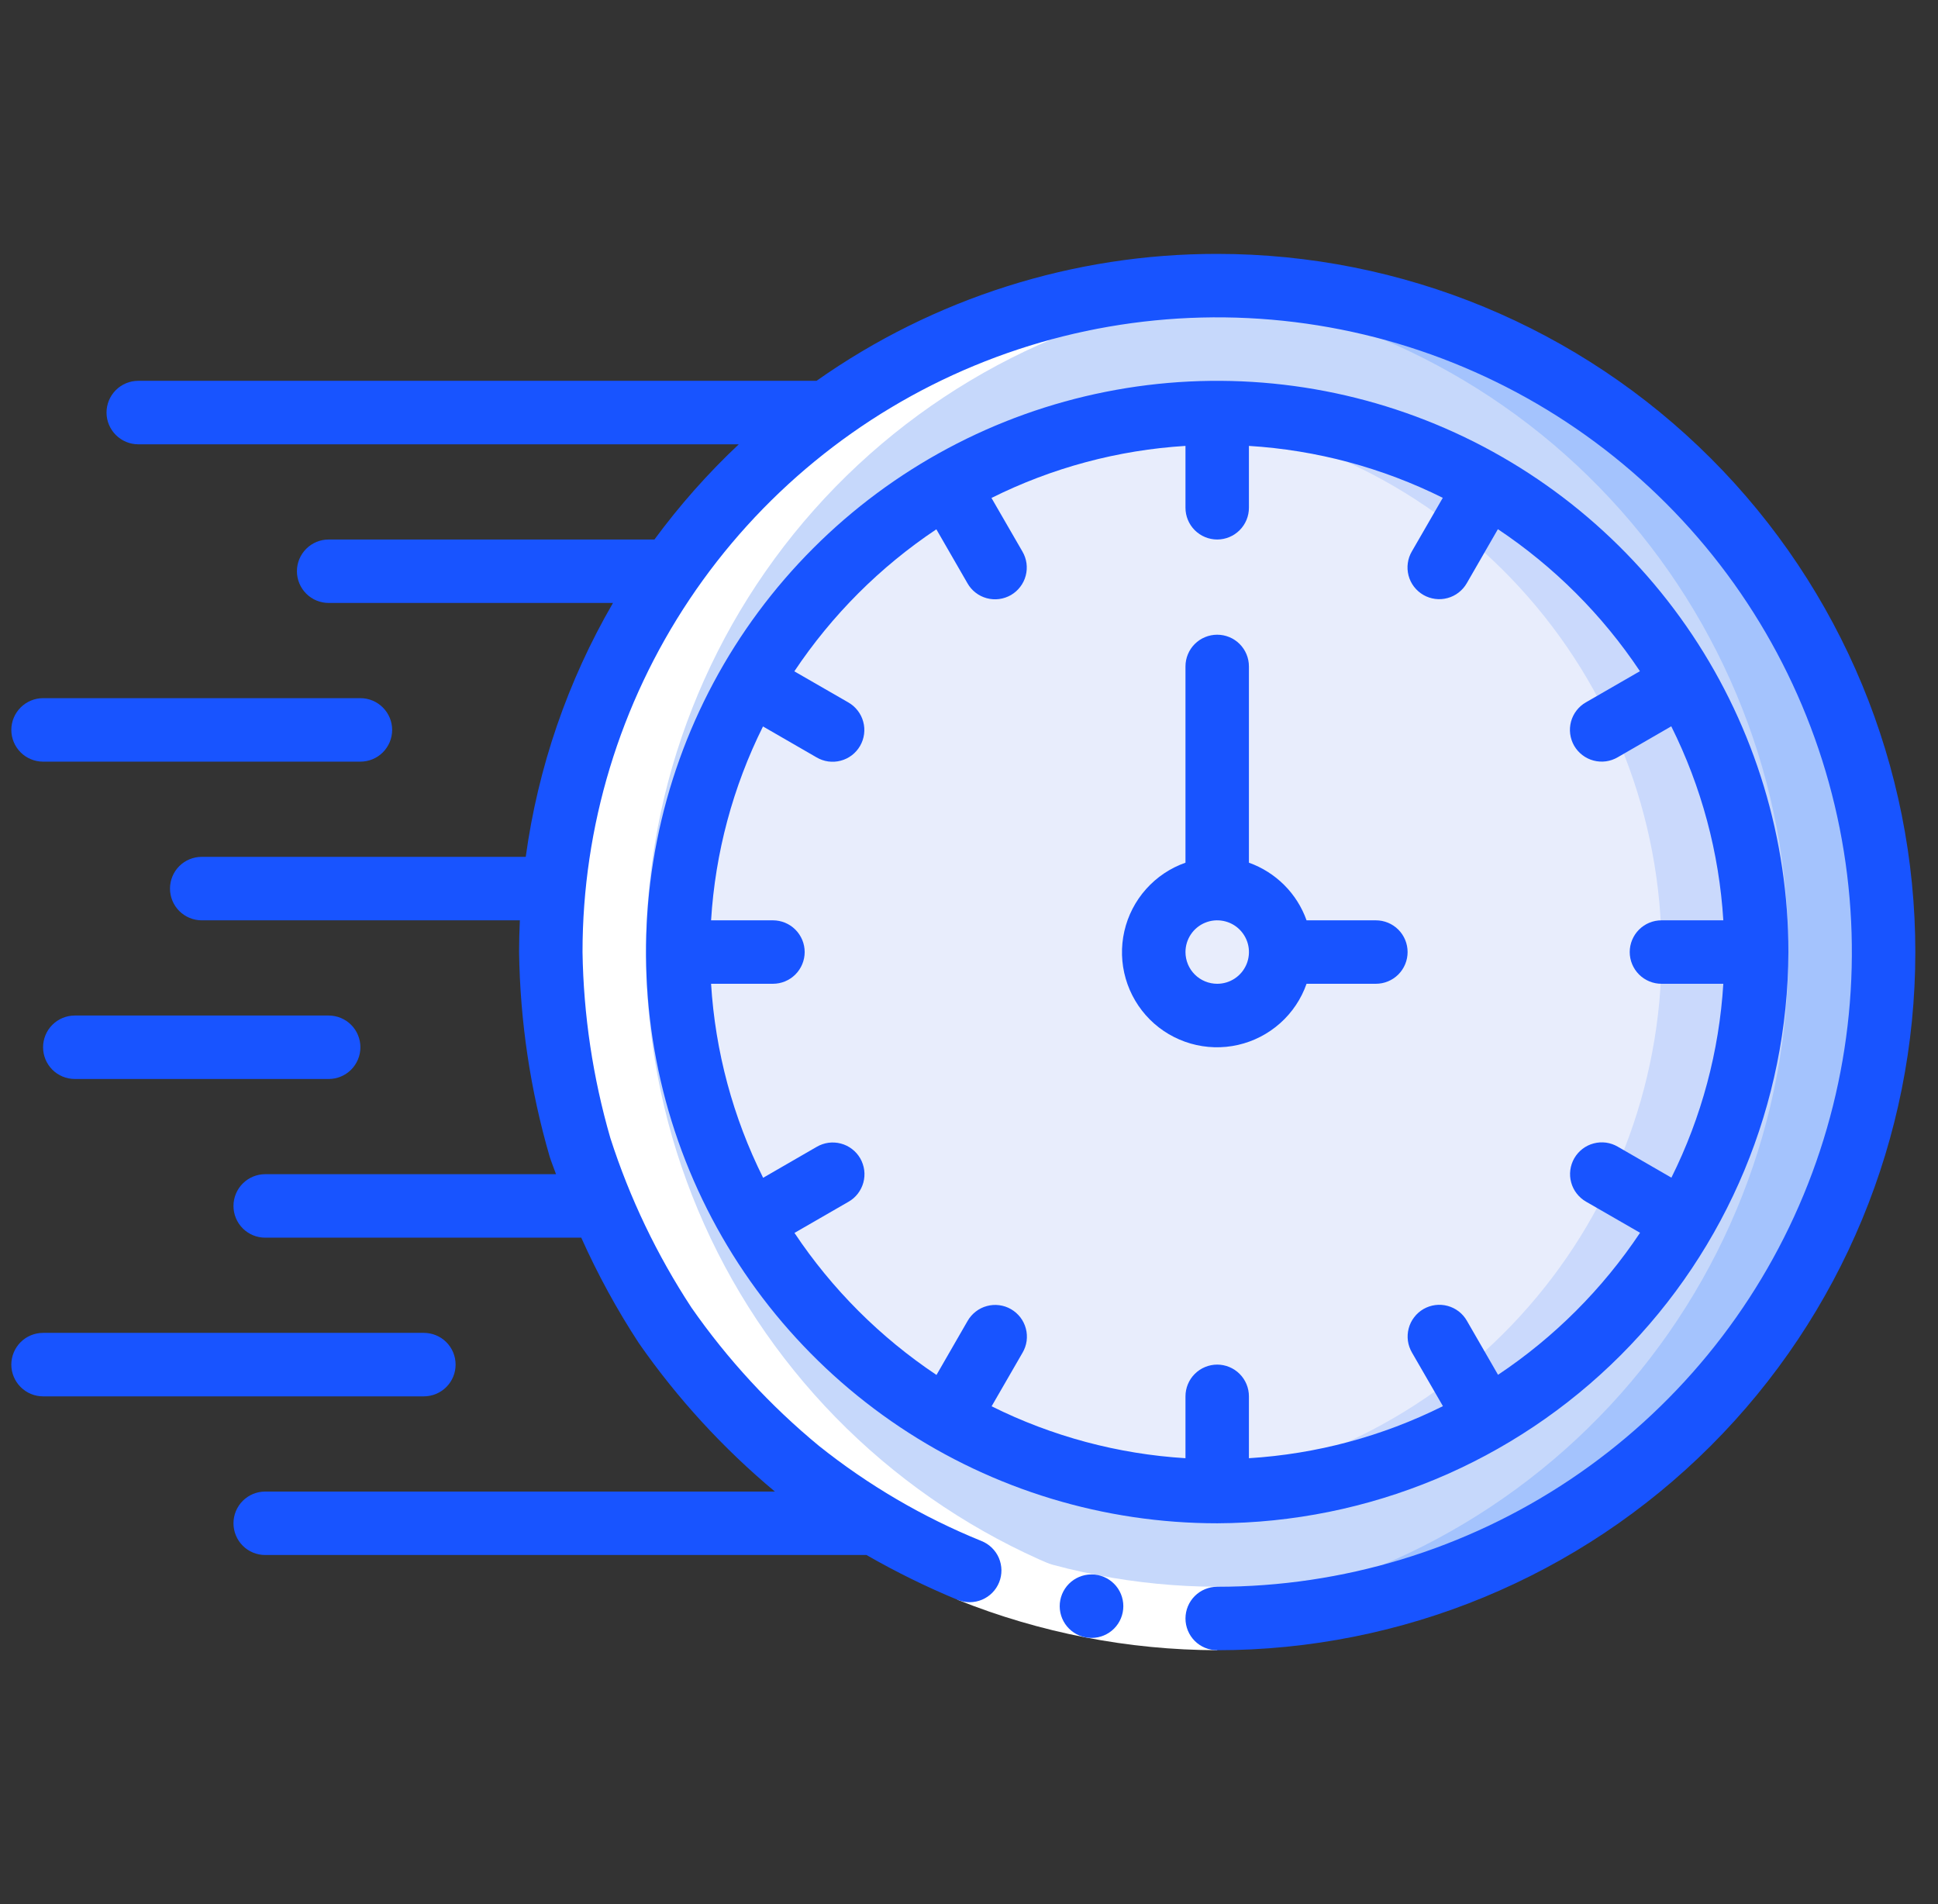
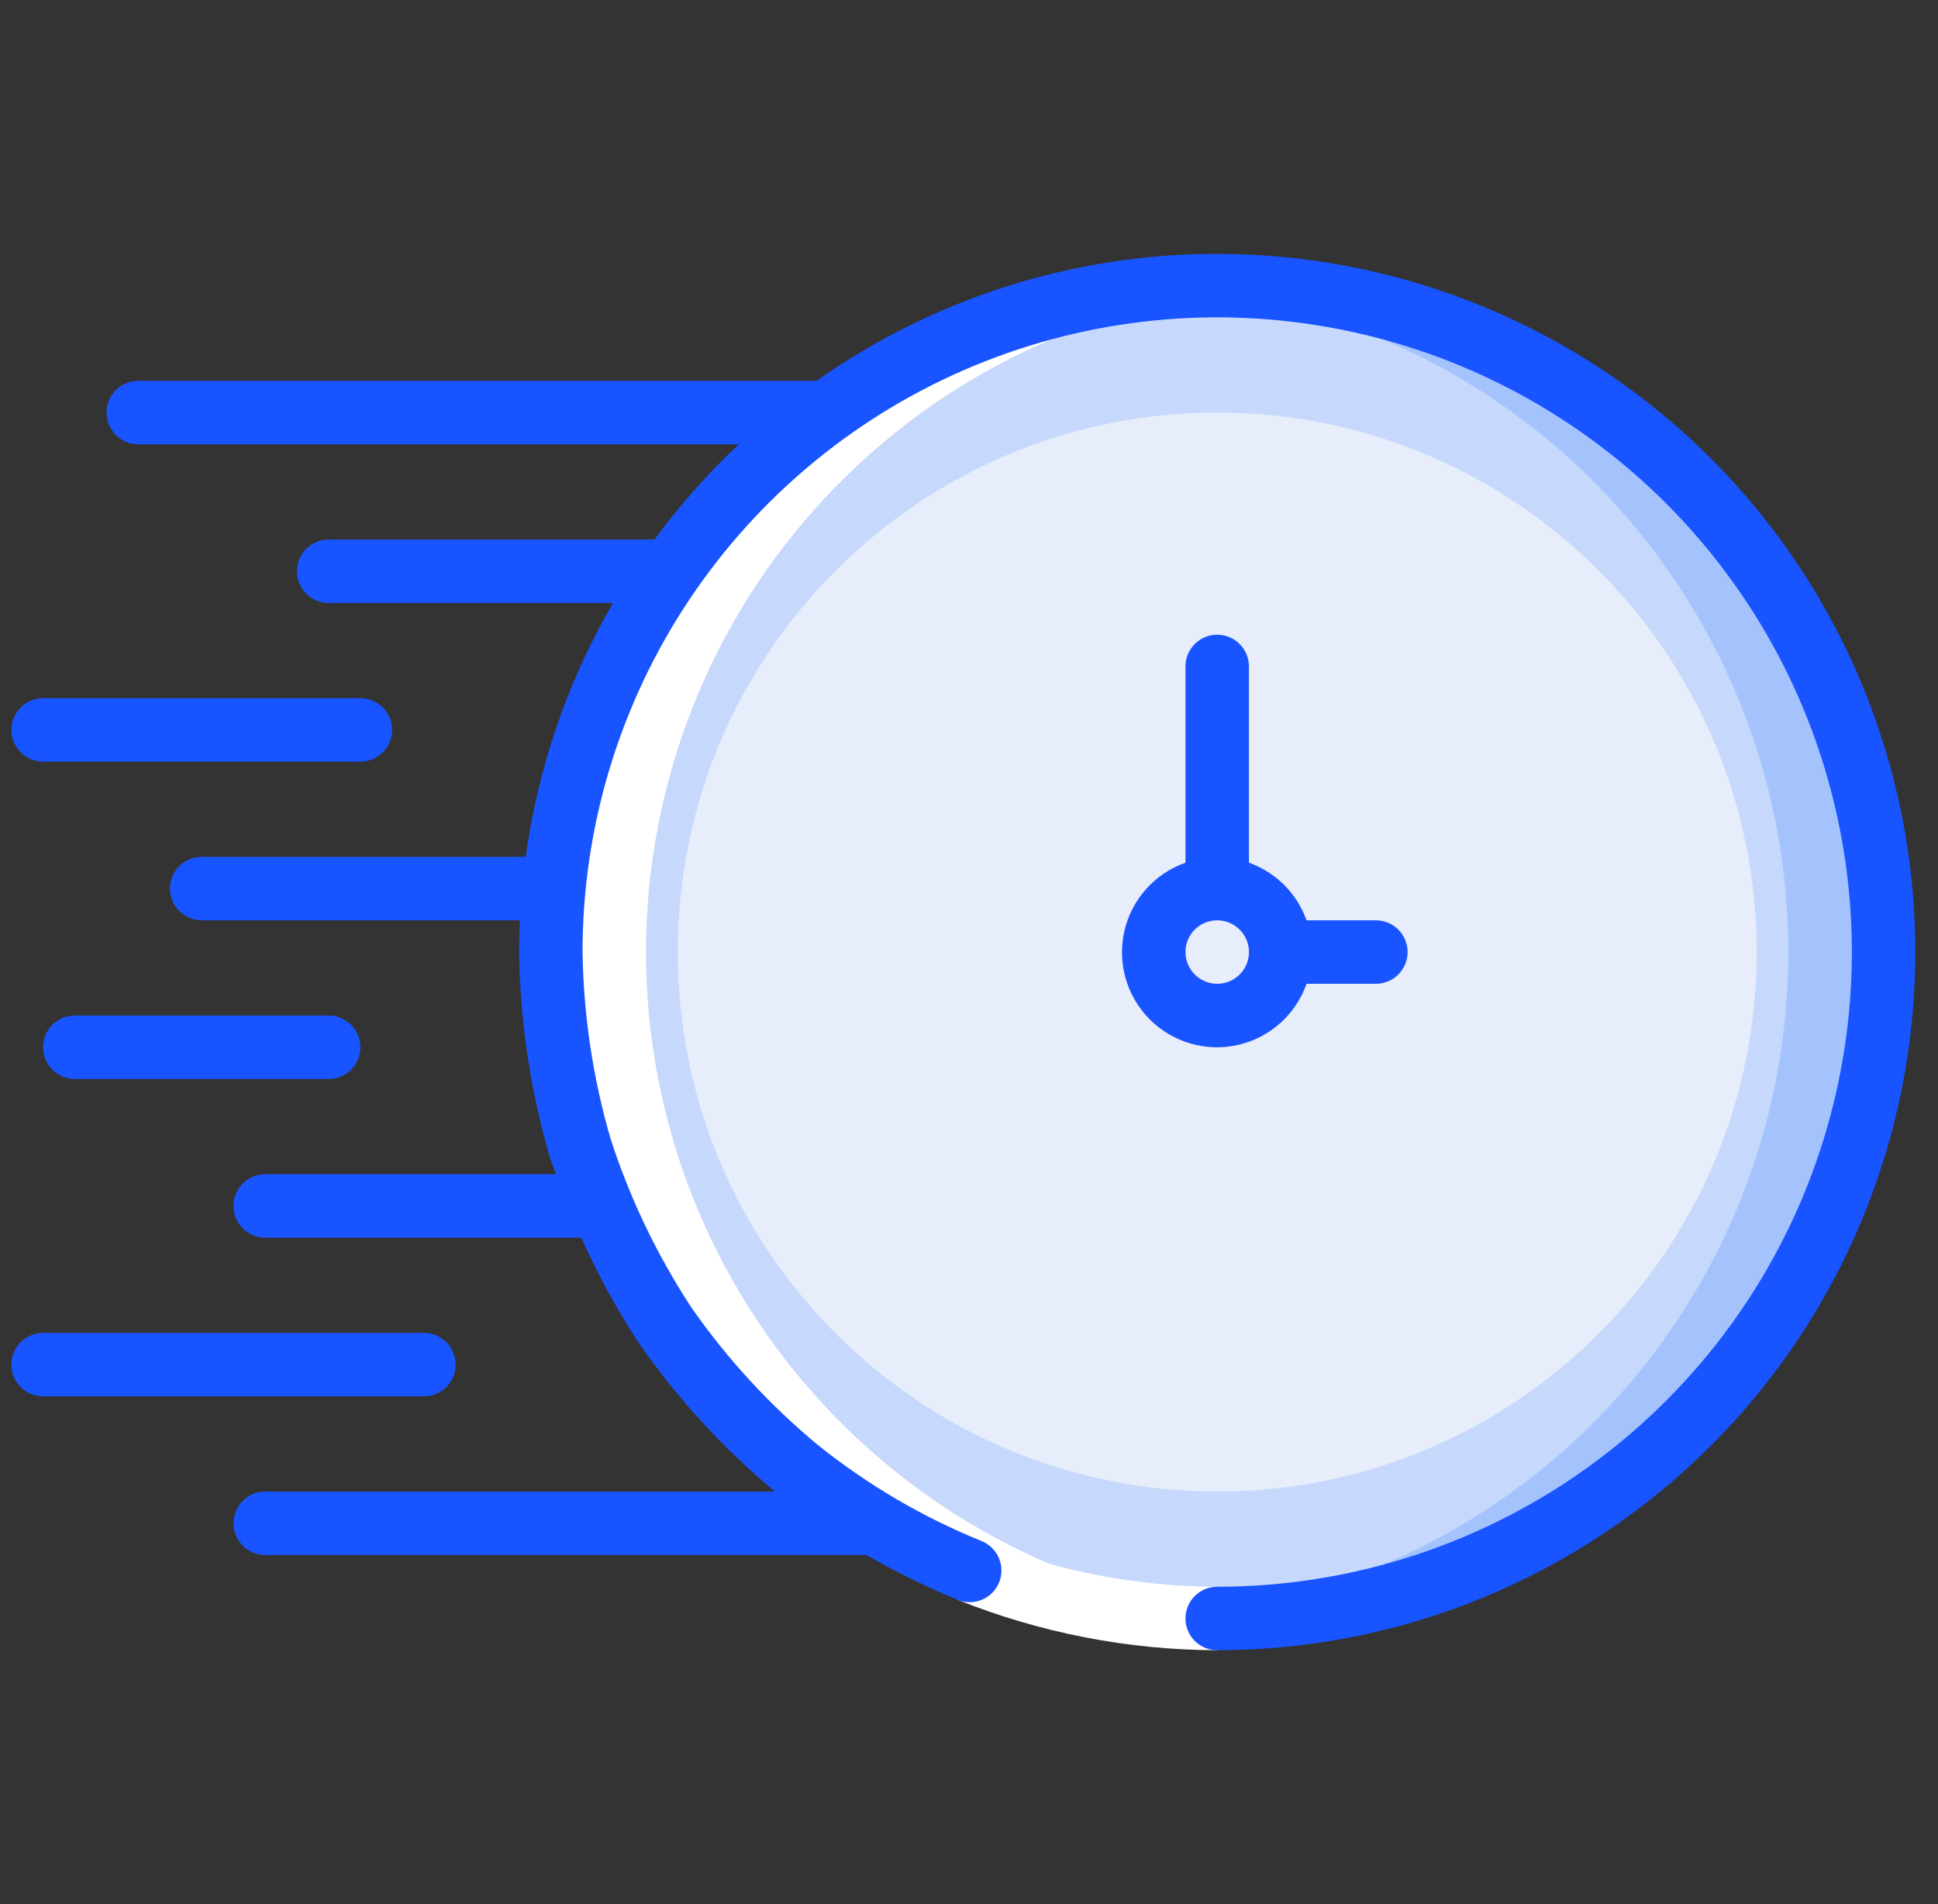
<svg xmlns="http://www.w3.org/2000/svg" width="57" height="56" viewBox="0 0 57 56" fill="none">
  <rect x="0" y="0" width="57" height="56" fill="#333333" stroke="none" />
  <g clip-path="url(#clip0_7684_16037)">
    <path d="M35.8 47.6C46.625 47.6 55.4 38.825 55.4 28C55.4 17.175 46.625 8.4 35.8 8.4C24.975 8.4 16.2 17.175 16.2 28C16.2 38.825 24.975 47.6 35.8 47.6Z" fill="#C6D8FB" />
    <path d="M35.8 8.4C35.328 8.4 34.867 8.437 34.4 8.471C39.342 8.82 43.968 11.028 47.345 14.652C50.722 18.276 52.6 23.046 52.6 28C52.6 32.954 50.722 37.723 47.345 41.347C43.968 44.971 39.342 47.181 34.4 47.529C34.867 47.563 35.328 47.6 35.8 47.6C40.999 47.6 45.984 45.535 49.66 41.859C53.335 38.184 55.4 33.198 55.4 28C55.4 22.802 53.335 17.816 49.66 14.141C45.984 10.465 40.999 8.4 35.8 8.4Z" fill="#A4C3FD" />
    <path d="M35.8 43.867C44.563 43.867 51.667 36.763 51.667 28C51.667 19.237 44.563 12.133 35.8 12.133C27.037 12.133 19.934 19.237 19.934 28C19.934 36.763 27.037 43.867 35.8 43.867Z" fill="#E8EDFC" />
-     <path d="M35.8 12.133C35.328 12.133 34.862 12.163 34.4 12.204C38.351 12.551 42.028 14.365 44.706 17.289C47.385 20.213 48.871 24.035 48.871 28C48.871 31.965 47.385 35.787 44.706 38.711C42.028 41.635 38.351 43.449 34.4 43.796C34.862 43.837 35.328 43.867 35.8 43.867C40.008 43.867 44.044 42.195 47.02 39.219C49.995 36.244 51.667 32.208 51.667 28C51.667 23.792 49.995 19.756 47.02 16.781C44.044 13.805 40.008 12.133 35.8 12.133Z" fill="#CAD9FC" />
-     <path d="M35.8 29.867C36.831 29.867 37.667 29.031 37.667 28C37.667 26.969 36.831 26.133 35.8 26.133C34.769 26.133 33.934 26.969 33.934 28C33.934 29.031 34.769 29.867 35.8 29.867Z" fill="#E8EDFC" />
+     <path d="M35.8 29.867C36.831 29.867 37.667 29.031 37.667 28C34.769 26.133 33.934 26.969 33.934 28C33.934 29.031 34.769 29.867 35.8 29.867Z" fill="#E8EDFC" />
    <path d="M37.2 47.529C32.258 47.181 27.633 44.971 24.255 41.347C20.878 37.724 19 32.954 19 28C19 23.046 20.878 18.276 24.255 14.652C27.633 11.028 32.258 8.82 37.2 8.471C34.516 8.276 31.821 8.637 29.283 9.53C26.745 10.423 24.418 11.83 22.448 13.662C20.478 15.495 18.906 17.714 17.832 20.181C16.757 22.648 16.203 25.309 16.203 28C16.203 30.691 16.757 33.353 17.832 35.819C18.906 38.286 20.478 40.505 22.448 42.338C24.418 44.17 26.745 45.577 29.283 46.47C31.821 47.363 34.516 47.724 37.2 47.529Z" fill="white" />
    <path d="M28.166 47.051L28.862 45.319C31.069 46.203 33.423 46.66 35.8 46.667V48.533C33.185 48.527 30.594 48.024 28.166 47.051Z" fill="white" />
-     <path d="M32.106 48.171C32.353 48.171 32.591 48.073 32.766 47.898C32.941 47.723 33.039 47.485 33.039 47.238C33.039 46.99 32.941 46.753 32.766 46.578C32.591 46.403 32.353 46.304 32.106 46.304H32.097C31.849 46.306 31.612 46.405 31.438 46.581C31.264 46.757 31.167 46.995 31.168 47.242C31.169 47.49 31.269 47.727 31.445 47.901C31.621 48.075 31.858 48.172 32.106 48.171Z" fill="#1854FF" />
    <path d="M35.8 7.467C31.581 7.463 27.464 8.768 24.016 11.2H4.067C3.819 11.2 3.582 11.298 3.407 11.473C3.232 11.648 3.133 11.886 3.133 12.133C3.133 12.381 3.232 12.618 3.407 12.793C3.582 12.968 3.819 13.067 4.067 13.067H21.729C20.819 13.923 19.989 14.86 19.248 15.867H9.667C9.419 15.867 9.182 15.965 9.007 16.14C8.832 16.315 8.733 16.552 8.733 16.8C8.733 17.047 8.832 17.285 9.007 17.46C9.182 17.635 9.419 17.733 9.667 17.733H18.029C16.695 20.031 15.823 22.568 15.463 25.2H5.933C5.686 25.2 5.448 25.298 5.273 25.473C5.098 25.648 5 25.886 5 26.133C5 26.381 5.098 26.618 5.273 26.793C5.448 26.968 5.686 27.067 5.933 27.067H15.29C15.276 27.377 15.267 27.687 15.267 28C15.296 30.037 15.598 32.062 16.167 34.018C16.223 34.192 16.292 34.361 16.354 34.533H7.8C7.552 34.533 7.315 34.632 7.14 34.807C6.965 34.982 6.867 35.219 6.867 35.467C6.867 35.714 6.965 35.952 7.14 36.127C7.315 36.302 7.552 36.4 7.8 36.4H17.096C17.579 37.479 18.146 38.519 18.794 39.508C19.926 41.132 21.271 42.598 22.791 43.867H7.8C7.552 43.867 7.315 43.965 7.14 44.14C6.965 44.315 6.867 44.553 6.867 44.8C6.867 45.047 6.965 45.285 7.14 45.46C7.315 45.635 7.552 45.733 7.8 45.733H25.485C26.349 46.23 27.245 46.67 28.166 47.051C28.28 47.098 28.402 47.122 28.525 47.121C28.649 47.12 28.77 47.095 28.884 47.047C28.997 46.999 29.1 46.93 29.186 46.842C29.273 46.754 29.341 46.65 29.387 46.535C29.433 46.421 29.455 46.299 29.454 46.176C29.452 46.053 29.426 45.931 29.378 45.818C29.329 45.705 29.258 45.602 29.169 45.517C29.081 45.431 28.976 45.364 28.862 45.319C27.145 44.622 25.538 43.681 24.09 42.526C22.661 41.348 21.399 39.98 20.339 38.46C19.323 36.912 18.519 35.234 17.952 33.471C17.437 31.692 17.162 29.852 17.133 28C17.133 24.308 18.228 20.699 20.279 17.629C22.33 14.56 25.246 12.167 28.657 10.754C32.067 9.341 35.821 8.972 39.442 9.692C43.063 10.412 46.389 12.19 48.999 14.801C51.61 17.411 53.388 20.737 54.108 24.358C54.828 27.979 54.459 31.733 53.046 35.143C51.633 38.554 49.24 41.47 46.171 43.521C43.101 45.572 39.492 46.667 35.8 46.667C35.552 46.667 35.315 46.765 35.14 46.94C34.965 47.115 34.867 47.352 34.867 47.6C34.867 47.847 34.965 48.085 35.14 48.26C35.315 48.435 35.552 48.533 35.8 48.533C41.246 48.533 46.468 46.37 50.319 42.519C54.17 38.669 56.333 33.446 56.333 28C56.333 22.554 54.17 17.331 50.319 13.481C46.468 9.63 41.246 7.467 35.8 7.467Z" fill="#1854FF" />
-     <path d="M52.6 28C52.6 24.677 51.615 21.429 49.769 18.666C47.923 15.904 45.299 13.75 42.229 12.479C39.159 11.207 35.781 10.875 32.523 11.523C29.264 12.171 26.27 13.771 23.921 16.121C21.571 18.47 19.971 21.464 19.323 24.723C18.675 27.981 19.007 31.359 20.279 34.429C21.55 37.499 23.704 40.123 26.466 41.969C29.229 43.815 32.477 44.8 35.8 44.8C40.251 44.784 44.515 43.009 47.662 39.862C50.809 36.715 52.584 32.451 52.6 28ZM34.867 41.067V42.886C32.883 42.764 30.944 42.245 29.165 41.359L30.075 39.783C30.137 39.677 30.178 39.56 30.195 39.438C30.211 39.316 30.204 39.192 30.172 39.073C30.141 38.954 30.086 38.842 30.011 38.744C29.936 38.647 29.843 38.565 29.736 38.503C29.63 38.441 29.512 38.402 29.39 38.386C29.268 38.37 29.144 38.378 29.025 38.411C28.906 38.443 28.795 38.498 28.698 38.574C28.601 38.649 28.519 38.743 28.458 38.85L27.544 40.437C25.89 39.333 24.47 37.914 23.367 36.26L24.954 35.345C25.061 35.285 25.155 35.203 25.23 35.106C25.305 35.008 25.361 34.897 25.393 34.779C25.425 34.66 25.434 34.536 25.418 34.414C25.402 34.292 25.362 34.174 25.301 34.067C25.239 33.961 25.157 33.867 25.059 33.793C24.962 33.718 24.85 33.663 24.731 33.632C24.612 33.6 24.488 33.593 24.366 33.609C24.244 33.626 24.127 33.667 24.02 33.729L22.445 34.639C21.557 32.859 21.036 30.919 20.914 28.933H22.733C22.981 28.933 23.218 28.835 23.393 28.66C23.568 28.485 23.667 28.247 23.667 28C23.667 27.753 23.568 27.515 23.393 27.34C23.218 27.165 22.981 27.067 22.733 27.067H20.914C21.036 25.083 21.555 23.144 22.441 21.365L24.017 22.275C24.123 22.337 24.24 22.378 24.362 22.395C24.484 22.411 24.608 22.404 24.727 22.372C24.846 22.341 24.958 22.286 25.056 22.211C25.153 22.136 25.235 22.043 25.297 21.936C25.358 21.83 25.398 21.712 25.414 21.59C25.43 21.468 25.422 21.344 25.389 21.225C25.357 21.106 25.302 20.995 25.226 20.898C25.151 20.801 25.057 20.719 24.95 20.658L23.363 19.744C24.467 18.09 25.886 16.67 27.54 15.567L28.455 17.154C28.515 17.261 28.597 17.355 28.694 17.43C28.791 17.506 28.903 17.561 29.021 17.593C29.14 17.625 29.264 17.634 29.386 17.618C29.508 17.602 29.626 17.562 29.733 17.501C29.839 17.439 29.933 17.357 30.007 17.259C30.082 17.162 30.137 17.05 30.168 16.931C30.2 16.812 30.207 16.688 30.191 16.566C30.174 16.444 30.134 16.327 30.071 16.22L29.161 14.645C30.941 13.757 32.881 13.236 34.867 13.114V14.933C34.867 15.181 34.965 15.418 35.14 15.593C35.315 15.768 35.553 15.867 35.8 15.867C36.047 15.867 36.285 15.768 36.46 15.593C36.635 15.418 36.733 15.181 36.733 14.933V13.114C38.717 13.236 40.656 13.755 42.435 14.641L41.525 16.217C41.463 16.323 41.422 16.44 41.406 16.562C41.389 16.684 41.397 16.808 41.428 16.927C41.459 17.046 41.514 17.158 41.589 17.256C41.664 17.353 41.757 17.435 41.864 17.497C41.97 17.558 42.088 17.598 42.21 17.614C42.332 17.63 42.456 17.622 42.575 17.589C42.694 17.557 42.805 17.502 42.902 17.426C42.999 17.351 43.081 17.257 43.142 17.15L44.056 15.563C45.71 16.667 47.13 18.086 48.233 19.74L46.646 20.655C46.539 20.715 46.445 20.797 46.37 20.894C46.294 20.991 46.239 21.103 46.207 21.221C46.175 21.34 46.166 21.464 46.182 21.586C46.198 21.708 46.238 21.826 46.299 21.933C46.361 22.039 46.443 22.133 46.541 22.207C46.638 22.282 46.75 22.337 46.869 22.368C46.988 22.4 47.112 22.407 47.234 22.391C47.356 22.374 47.473 22.334 47.58 22.271L49.155 21.361C50.043 23.141 50.564 25.081 50.686 27.067H48.867C48.619 27.067 48.382 27.165 48.207 27.34C48.032 27.515 47.933 27.753 47.933 28C47.933 28.247 48.032 28.485 48.207 28.66C48.382 28.835 48.619 28.933 48.867 28.933H50.686C50.564 30.917 50.045 32.856 49.159 34.635L47.583 33.725C47.477 33.663 47.36 33.622 47.238 33.605C47.116 33.589 46.992 33.596 46.873 33.628C46.754 33.659 46.642 33.714 46.544 33.789C46.447 33.864 46.365 33.957 46.303 34.064C46.242 34.17 46.202 34.288 46.186 34.41C46.17 34.532 46.178 34.656 46.211 34.775C46.243 34.894 46.298 35.005 46.374 35.102C46.449 35.199 46.543 35.281 46.65 35.342L48.237 36.256C47.133 37.91 45.714 39.33 44.06 40.433L43.145 38.846C43.084 38.739 43.003 38.645 42.906 38.57C42.809 38.495 42.697 38.439 42.578 38.407C42.46 38.375 42.336 38.366 42.214 38.382C42.092 38.398 41.974 38.438 41.867 38.499C41.761 38.561 41.667 38.643 41.593 38.741C41.518 38.838 41.463 38.95 41.432 39.069C41.4 39.188 41.393 39.312 41.409 39.434C41.426 39.556 41.467 39.673 41.529 39.78L42.439 41.355C40.659 42.243 38.719 42.764 36.733 42.886V41.067C36.733 40.819 36.635 40.582 36.46 40.407C36.285 40.232 36.047 40.133 35.8 40.133C35.553 40.133 35.315 40.232 35.14 40.407C34.965 40.582 34.867 40.819 34.867 41.067Z" fill="#1854FF" />
    <path d="M11.534 21.467C11.534 21.219 11.435 20.982 11.26 20.807C11.085 20.632 10.848 20.533 10.6 20.533H1.267C1.019 20.533 0.782 20.632 0.607 20.807C0.432 20.982 0.333 21.219 0.333 21.467C0.333 21.714 0.432 21.952 0.607 22.127C0.782 22.302 1.019 22.4 1.267 22.4H10.6C10.848 22.4 11.085 22.302 11.26 22.127C11.435 21.952 11.534 21.714 11.534 21.467Z" fill="#1854FF" />
    <path d="M2.2 31.733H9.667C9.914 31.733 10.152 31.635 10.327 31.46C10.502 31.285 10.6 31.047 10.6 30.8C10.6 30.552 10.502 30.315 10.327 30.14C10.152 29.965 9.914 29.867 9.667 29.867H2.2C1.952 29.867 1.715 29.965 1.54 30.14C1.365 30.315 1.267 30.552 1.267 30.8C1.267 31.047 1.365 31.285 1.54 31.46C1.715 31.635 1.952 31.733 2.2 31.733Z" fill="#1854FF" />
    <path d="M1.267 41.067H12.467C12.714 41.067 12.952 40.968 13.127 40.793C13.302 40.618 13.4 40.381 13.4 40.133C13.4 39.886 13.302 39.648 13.127 39.473C12.952 39.298 12.714 39.2 12.467 39.2H1.267C1.019 39.2 0.782 39.298 0.607 39.473C0.432 39.648 0.333 39.886 0.333 40.133C0.333 40.381 0.432 40.618 0.607 40.793C0.782 40.968 1.019 41.067 1.267 41.067Z" fill="#1854FF" />
    <path d="M38.428 28.933H40.467C40.714 28.933 40.952 28.835 41.127 28.66C41.302 28.485 41.4 28.247 41.4 28C41.4 27.753 41.302 27.515 41.127 27.34C40.952 27.165 40.714 27.067 40.467 27.067H38.428C38.289 26.676 38.065 26.322 37.772 26.029C37.478 25.736 37.124 25.511 36.733 25.372V19.6C36.733 19.352 36.635 19.115 36.46 18.94C36.285 18.765 36.048 18.667 35.8 18.667C35.553 18.667 35.315 18.765 35.14 18.94C34.965 19.115 34.867 19.352 34.867 19.6V25.372C34.421 25.528 34.023 25.795 33.708 26.148C33.394 26.5 33.174 26.927 33.069 27.387C32.964 27.848 32.978 28.328 33.109 28.781C33.24 29.235 33.484 29.648 33.818 29.983C34.152 30.317 34.565 30.56 35.019 30.691C35.473 30.822 35.952 30.836 36.413 30.731C36.873 30.626 37.3 30.406 37.652 30.092C38.005 29.778 38.272 29.379 38.428 28.933ZM34.867 28C34.867 27.815 34.922 27.635 35.024 27.482C35.127 27.328 35.273 27.208 35.443 27.138C35.614 27.067 35.801 27.049 35.982 27.085C36.163 27.121 36.33 27.209 36.46 27.34C36.591 27.471 36.68 27.637 36.716 27.818C36.752 27.999 36.733 28.187 36.663 28.357C36.592 28.528 36.472 28.674 36.319 28.776C36.165 28.879 35.985 28.933 35.8 28.933C35.553 28.933 35.315 28.835 35.14 28.66C34.965 28.485 34.867 28.247 34.867 28Z" fill="#1854FF" />
  </g>
  <defs>
    <clipPath id="clip0_7684_16037">
      <rect width="56" height="56" fill="white" transform="translate(0.333)" />
    </clipPath>
  </defs>
</svg>